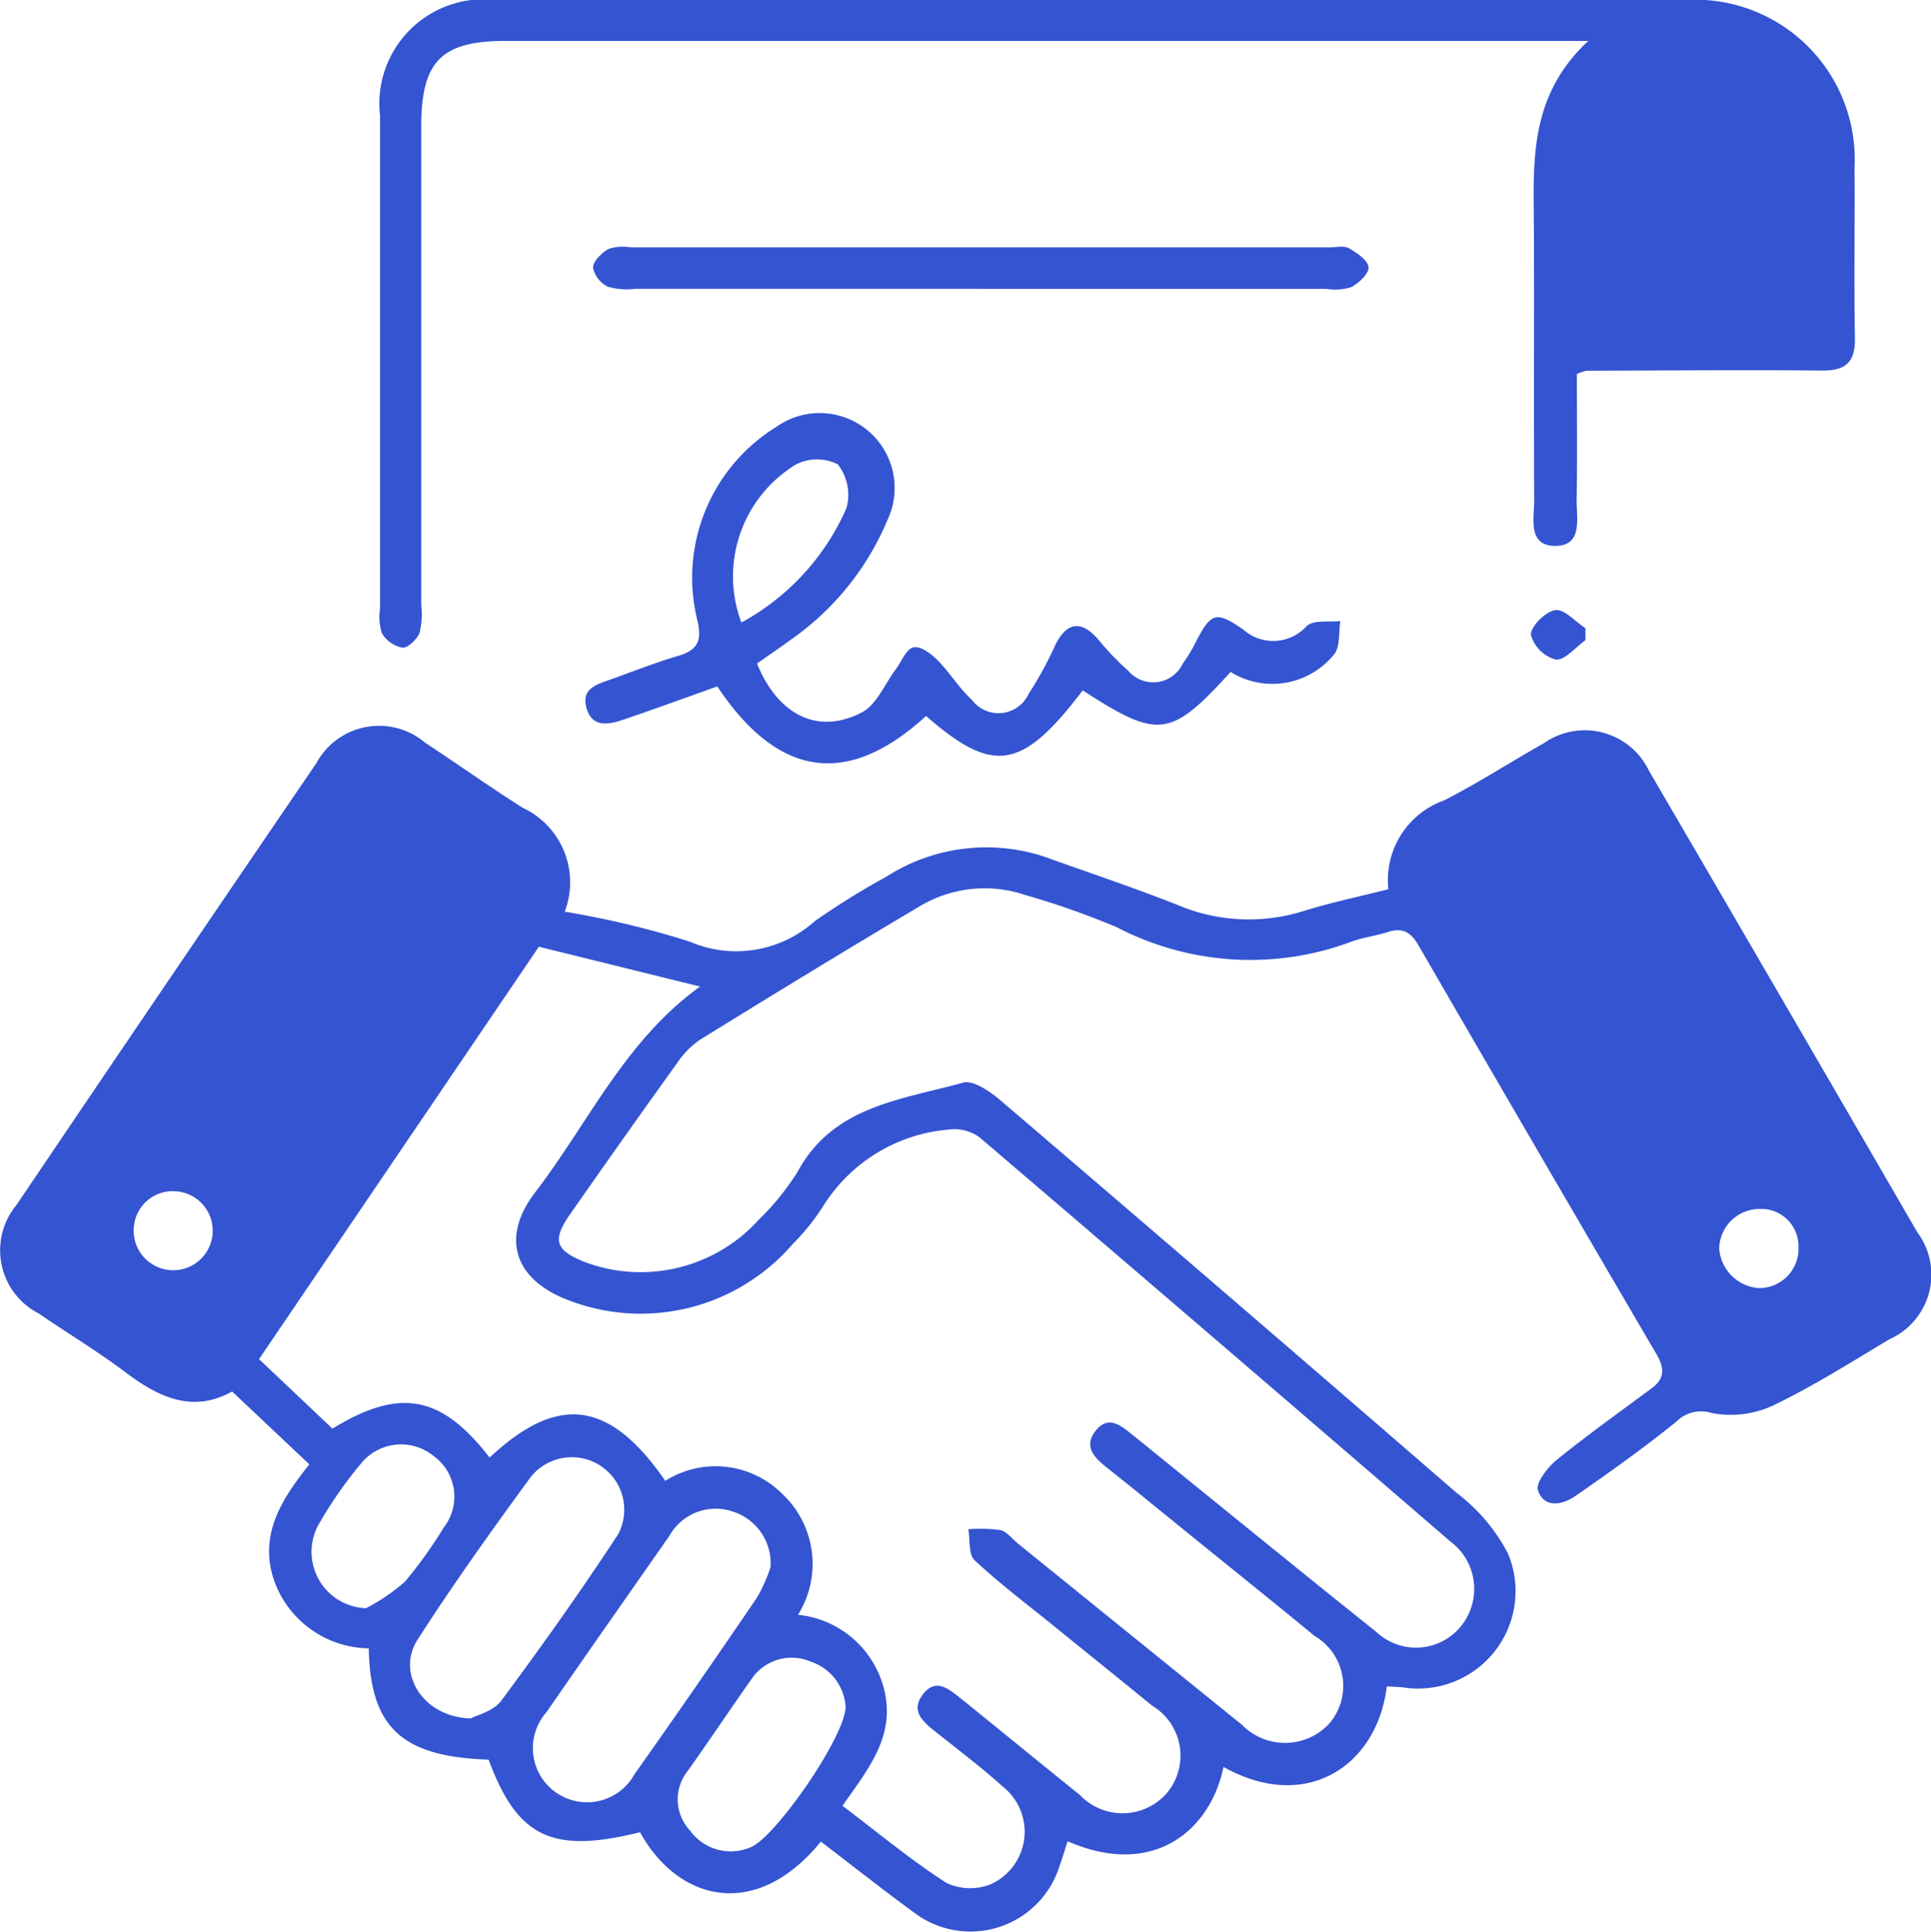
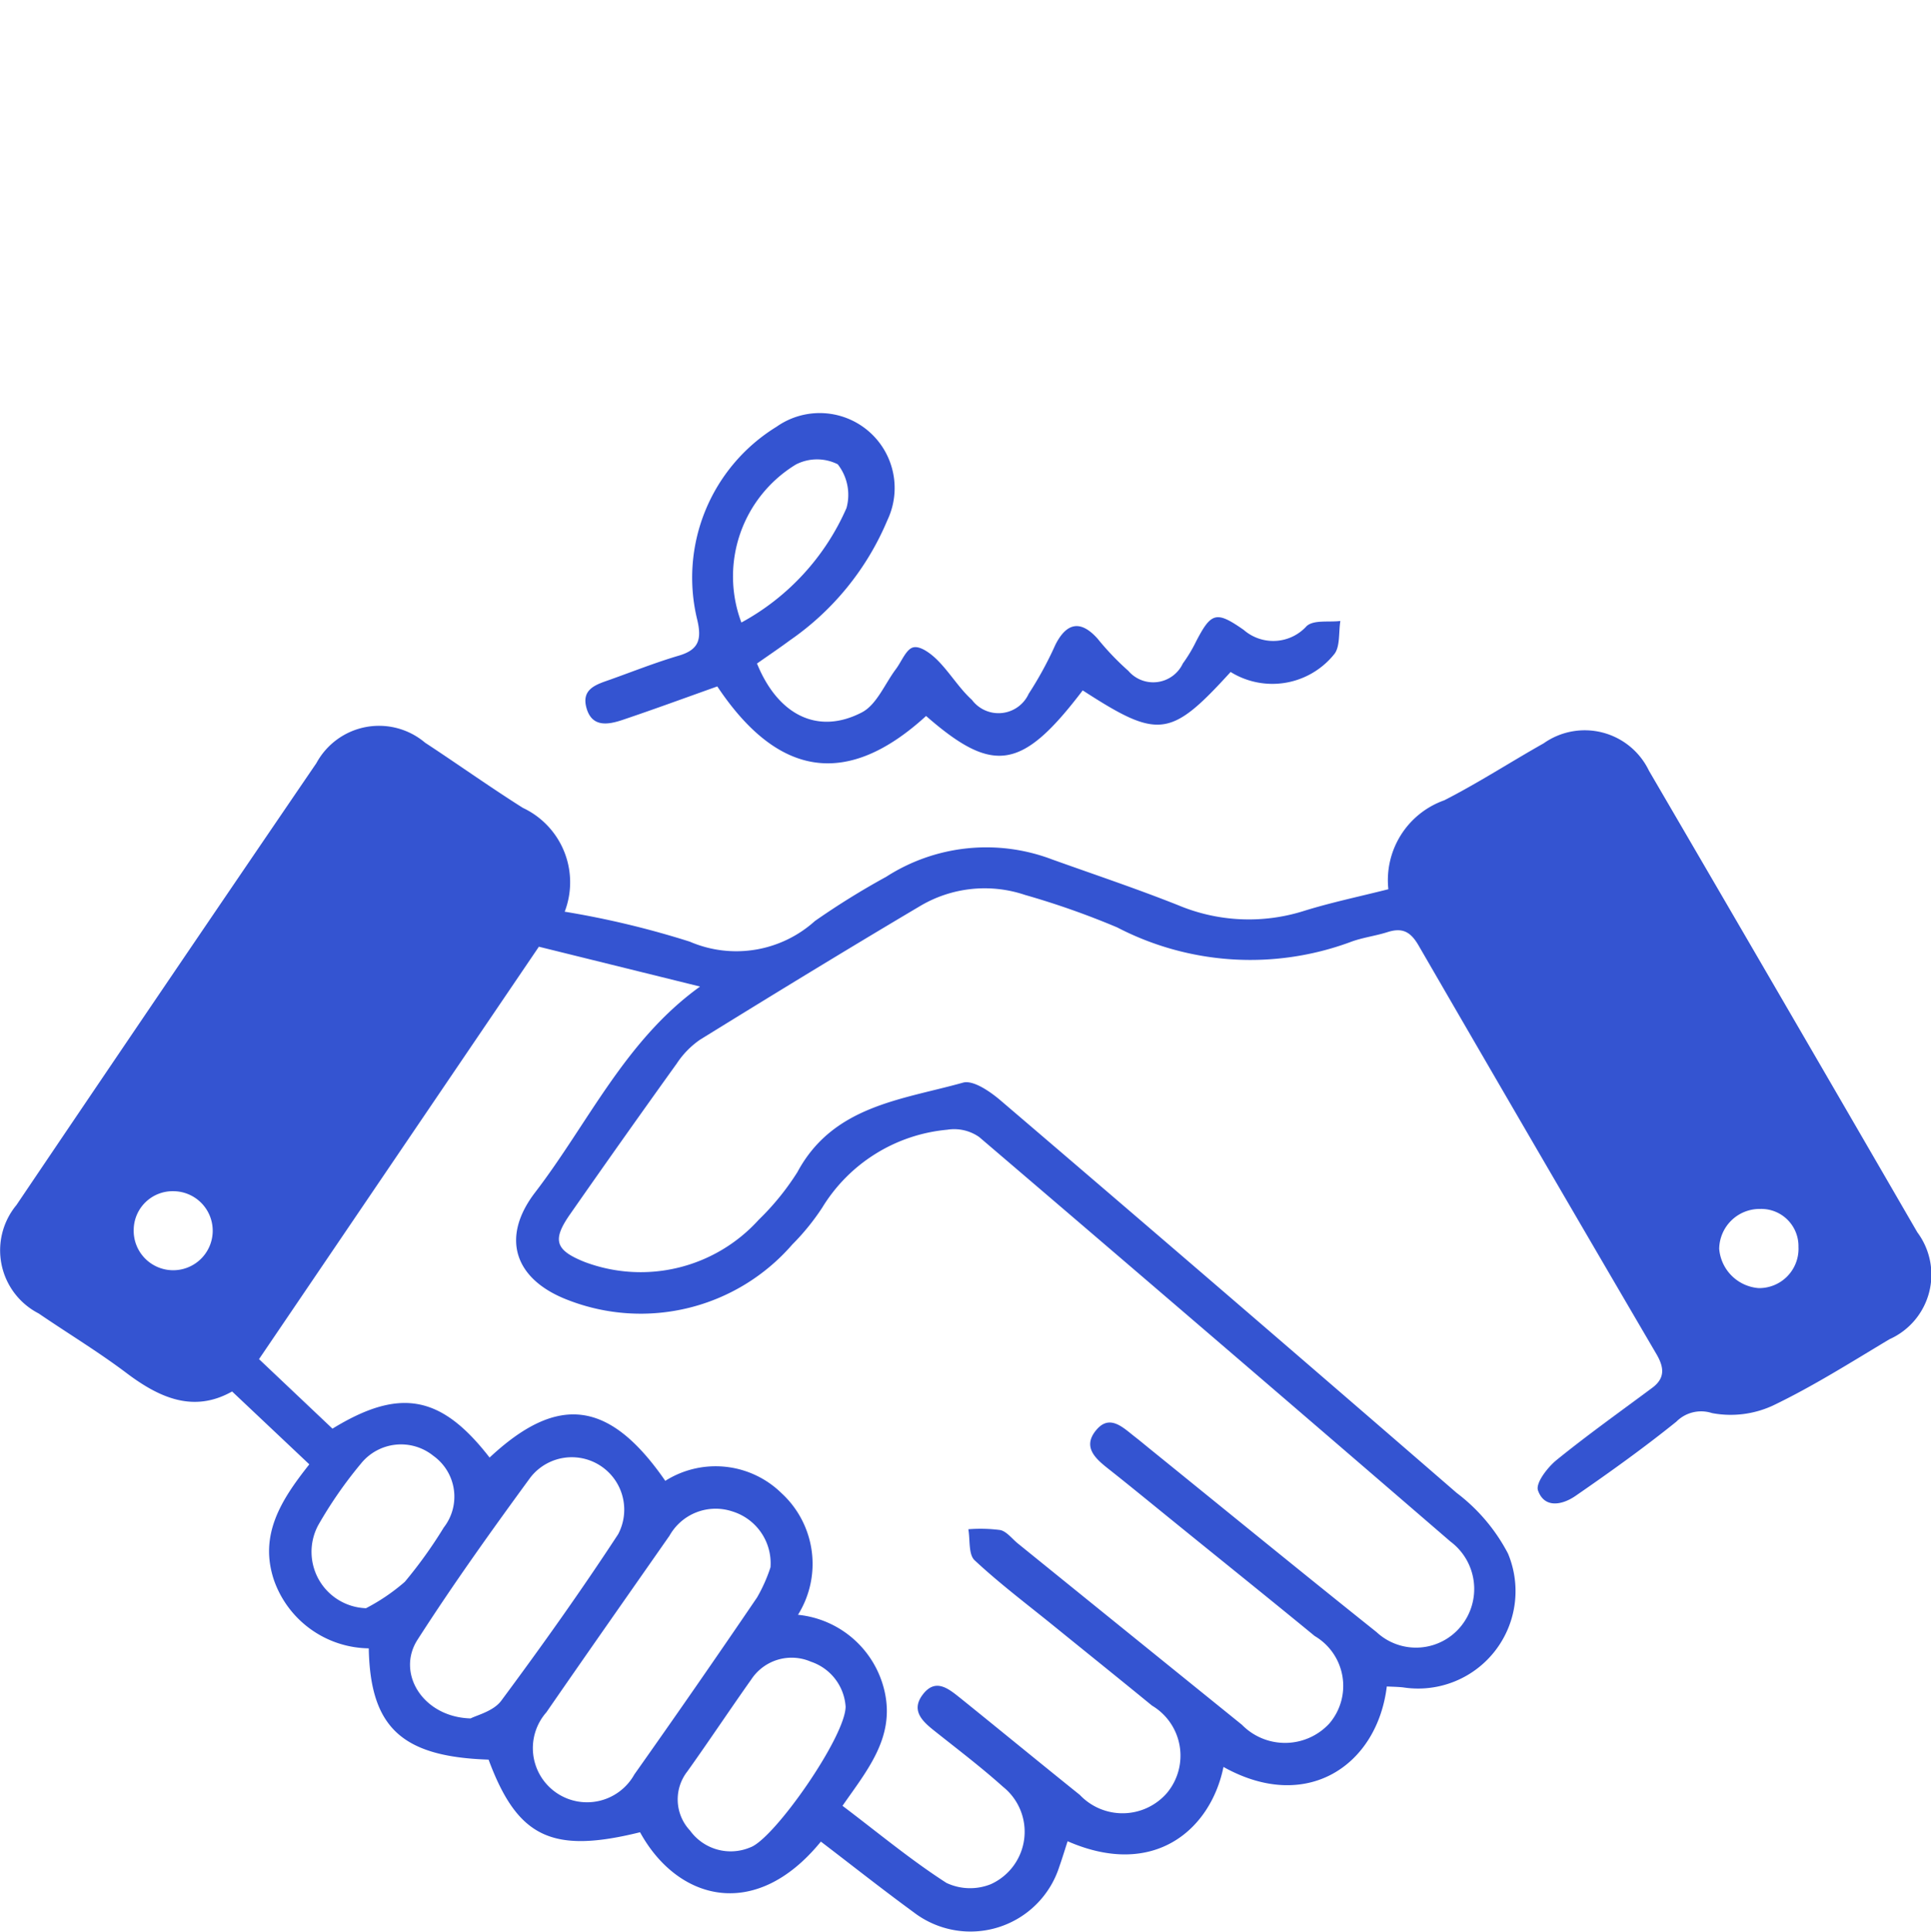
<svg xmlns="http://www.w3.org/2000/svg" width="59.47" height="59.486" viewBox="0 0 59.47 59.486">
  <g id="Contract_Account_blue" data-name="Contract &amp; Account blue" transform="translate(10258.619 4498.84)">
    <path id="Path_30487" data-name="Path 30487" d="M31.44,135.443a27.422,27.422,0,0,1,3.856.923,3.617,3.617,0,0,0,3.854-.635,23.672,23.672,0,0,1,2.194-1.361,5.7,5.7,0,0,1,5.118-.533c1.3.465,2.6.9,3.881,1.409a5.628,5.628,0,0,0,3.868.174c.842-.262,1.708-.442,2.6-.668a2.609,2.609,0,0,1,1.723-2.739c1.046-.534,2.036-1.177,3.06-1.754a2.193,2.193,0,0,1,3.242.842q4.145,7.1,8.265,14.214a2.179,2.179,0,0,1-.856,3.294c-1.182.707-2.351,1.448-3.589,2.042a3.1,3.1,0,0,1-1.876.233,1.078,1.078,0,0,0-1.1.264c-1,.806-2.049,1.557-3.107,2.287-.394.272-.953.4-1.154-.171-.078-.224.293-.708.571-.934.954-.774,1.957-1.487,2.943-2.221.408-.3.373-.633.134-1.042q-3.675-6.278-7.32-12.574c-.249-.433-.5-.567-.961-.421-.381.122-.79.169-1.161.313a8.9,8.9,0,0,1-7.167-.458,24.907,24.907,0,0,0-2.838-1,3.893,3.893,0,0,0-3.242.35c-2.271,1.345-4.523,2.723-6.768,4.11a2.687,2.687,0,0,0-.715.733q-1.658,2.308-3.284,4.639c-.56.8-.458,1.109.45,1.472a4.9,4.9,0,0,0,5.358-1.3,7.951,7.951,0,0,0,1.192-1.468c1.1-2.047,3.206-2.224,5.1-2.755.315-.088.838.275,1.162.552q7.041,6.016,14.041,12.081a5.585,5.585,0,0,1,1.581,1.867,3,3,0,0,1-3.232,4.122c-.166-.018-.334-.019-.5-.028-.294,2.424-2.462,3.914-5.03,2.478-.389,1.915-2.125,3.457-4.8,2.288-.085.262-.163.521-.253.776a2.874,2.874,0,0,1-4.486,1.413c-.968-.707-1.909-1.452-2.86-2.178-2.028,2.487-4.424,1.8-5.569-.288-2.712.671-3.773.163-4.665-2.236-2.658-.088-3.645-.98-3.69-3.427a3.138,3.138,0,0,1-2.915-2.088c-.48-1.41.23-2.5,1.084-3.578l-2.378-2.244c-1.176.662-2.222.209-3.25-.566-.87-.656-1.807-1.222-2.708-1.837a2.185,2.185,0,0,1-.684-3.337q4.6-6.814,9.238-13.609a2.194,2.194,0,0,1,3.348-.629c1.008.661,1.991,1.362,3.01,2.006a2.532,2.532,0,0,1,1.292,3.191m8.554,27.541c1.088.822,2.1,1.666,3.2,2.373a1.709,1.709,0,0,0,1.368.039,1.772,1.772,0,0,0,.373-3c-.683-.613-1.418-1.169-2.137-1.742-.362-.289-.686-.612-.347-1.078.4-.548.806-.2,1.17.089,1.23.991,2.45,1.994,3.682,2.983a1.811,1.811,0,0,0,2.678-.055,1.793,1.793,0,0,0-.455-2.695c-1-.819-2.007-1.627-3.011-2.442-.825-.67-1.677-1.31-2.453-2.034-.193-.18-.136-.629-.193-.955a4.648,4.648,0,0,1,.985.025c.2.046.362.27.541.414q3.448,2.792,6.9,5.582a1.857,1.857,0,0,0,2.69-.038,1.781,1.781,0,0,0-.449-2.695c-1.442-1.185-2.9-2.353-4.348-3.529-.669-.542-1.334-1.089-2.01-1.623-.381-.3-.776-.647-.413-1.137.431-.582.852-.143,1.236.156.159.123.313.253.469.379,2.321,1.879,4.634,3.768,6.968,5.631a1.784,1.784,0,0,0,2.608-.186,1.821,1.821,0,0,0-.329-2.6q-7.242-6.246-14.514-12.457a1.347,1.347,0,0,0-.987-.225,5.048,5.048,0,0,0-3.848,2.4,7.2,7.2,0,0,1-.922,1.135,6.178,6.178,0,0,1-6.9,1.712c-1.655-.628-2.093-1.918-1.018-3.319,1.638-2.135,2.765-4.674,5.078-6.337l-4.964-1.227-8.619,12.7,2.262,2.141c2.087-1.28,3.358-1.021,4.839.89,2.107-1.969,3.694-1.766,5.411.717a2.9,2.9,0,0,1,3.578.378,2.957,2.957,0,0,1,.509,3.747,3.046,3.046,0,0,1,2.675,2.393c.3,1.4-.547,2.4-1.306,3.491m-2.216-7.346a1.669,1.669,0,0,0-1.174-1.721,1.63,1.63,0,0,0-1.936.747c-1.266,1.812-2.536,3.62-3.792,5.439a1.668,1.668,0,1,0,2.709,1.914q1.915-2.708,3.779-5.45a4.824,4.824,0,0,0,.414-.93m-9.237,4.655c.19-.1.706-.223.945-.546,1.244-1.676,2.456-3.379,3.6-5.127a1.615,1.615,0,0,0-2.7-1.75c-1.2,1.639-2.383,3.293-3.479,5-.661,1.029.168,2.384,1.638,2.422m11.546-.374a1.569,1.569,0,0,0-1.069-1.373,1.488,1.488,0,0,0-1.835.546c-.664.937-1.3,1.895-1.967,2.83a1.4,1.4,0,0,0,.081,1.825,1.544,1.544,0,0,0,1.852.518c.735-.253,2.947-3.424,2.939-4.345M25.32,156.895a6.093,6.093,0,0,0,1.2-.815,13.959,13.959,0,0,0,1.2-1.673A1.546,1.546,0,0,0,27.4,152.2a1.585,1.585,0,0,0-2.233.242,13.028,13.028,0,0,0-1.317,1.9,1.737,1.737,0,0,0,1.467,2.55m44.124-11.112a1.146,1.146,0,0,0-1.181-1.183A1.246,1.246,0,0,0,67,145.825a1.321,1.321,0,0,0,1.216,1.21,1.211,1.211,0,0,0,1.226-1.253m-50.036-1.731a1.2,1.2,0,0,0-1.235,1.168,1.217,1.217,0,1,0,1.235-1.168" transform="translate(-10272.672 -4606.209)" fill="#3454d1" />
-     <path id="Path_30488" data-name="Path 30488" d="M119.077,1.26H85.733c-1.983,0-2.6.629-2.6,2.637q0,7.369,0,14.739a2.436,2.436,0,0,1-.052.852c-.079.2-.357.468-.528.456a.944.944,0,0,1-.632-.445,1.672,1.672,0,0,1-.056-.761q0-7.585,0-15.17A3.214,3.214,0,0,1,85.431,0q18.311,0,36.622,0a4.917,4.917,0,0,1,5.222,5.153c.012,1.752-.019,3.506.012,5.257.013.753-.293,1.011-1.026,1-2.412-.022-4.825,0-7.237.006a1.618,1.618,0,0,0-.3.1c0,1.258.014,2.567-.006,3.875-.009.569.2,1.421-.662,1.419s-.643-.859-.646-1.423c-.015-2.758,0-5.516-.009-8.274-.007-2.035-.2-4.11,1.677-5.856" transform="translate(-10328.779 -4498.84)" fill="#3454d1" />
    <path id="Path_30489" data-name="Path 30489" d="M123.942,81.4c.648,1.59,1.878,2.2,3.226,1.5.458-.237.707-.878,1.051-1.336.176-.235.315-.614.534-.667s.544.193.741.39c.383.382.668.867,1.066,1.228a1.022,1.022,0,0,0,1.747-.188,11.131,11.131,0,0,0,.821-1.507c.352-.7.788-.764,1.3-.192a8.358,8.358,0,0,0,.948.992,1.008,1.008,0,0,0,1.679-.227,4.473,4.473,0,0,0,.4-.663c.472-.914.625-.964,1.474-.371a1.385,1.385,0,0,0,1.938-.117c.221-.2.686-.113,1.039-.158-.058.352,0,.808-.2,1.036a2.442,2.442,0,0,1-3.18.535c-1.854,2.033-2.22,2.077-4.555.567-1.867,2.453-2.748,2.6-4.824.788-2.417,2.21-4.55,1.908-6.43-.91-.97.345-1.936.7-2.912,1.029-.453.152-.958.243-1.122-.385-.153-.583.334-.711.744-.857.7-.25,1.395-.526,2.108-.736.6-.178.707-.485.569-1.085a5.455,5.455,0,0,1,2.438-5.963,2.308,2.308,0,0,1,3.411,2.883,8.478,8.478,0,0,1-3,3.694c-.321.238-.653.461-1.018.718m-.476-1.266a7.381,7.381,0,0,0,3.237-3.526,1.526,1.526,0,0,0-.27-1.347,1.422,1.422,0,0,0-1.289.007,4.034,4.034,0,0,0-1.678,4.866" transform="translate(-10359.245 -4559.802)" fill="#3454d1" />
-     <path id="Path_30490" data-name="Path 30490" d="M131.89,45.358q-5.295,0-10.589,0a2.127,2.127,0,0,1-.847-.064.84.84,0,0,1-.46-.592c.006-.2.274-.458.49-.578a1.515,1.515,0,0,1,.677-.043q10.762,0,21.523,0c.2,0,.441-.06.593.028.244.14.585.374.6.583s-.305.495-.545.621a1.764,1.764,0,0,1-.763.046q-5.338,0-10.675,0" transform="translate(-10360.35 -4535.304)" fill="#3454d1" />
-     <path id="Path_30491" data-name="Path 30491" d="M289.236,109.884c-.307.217-.638.63-.916.6a1.1,1.1,0,0,1-.767-.758c-.008-.265.449-.721.75-.765.277-.041.618.355.93.558q0,.184,0,.368" transform="translate(-10499.024 -4589.013)" fill="#3454d1" />
  </g>
</svg>